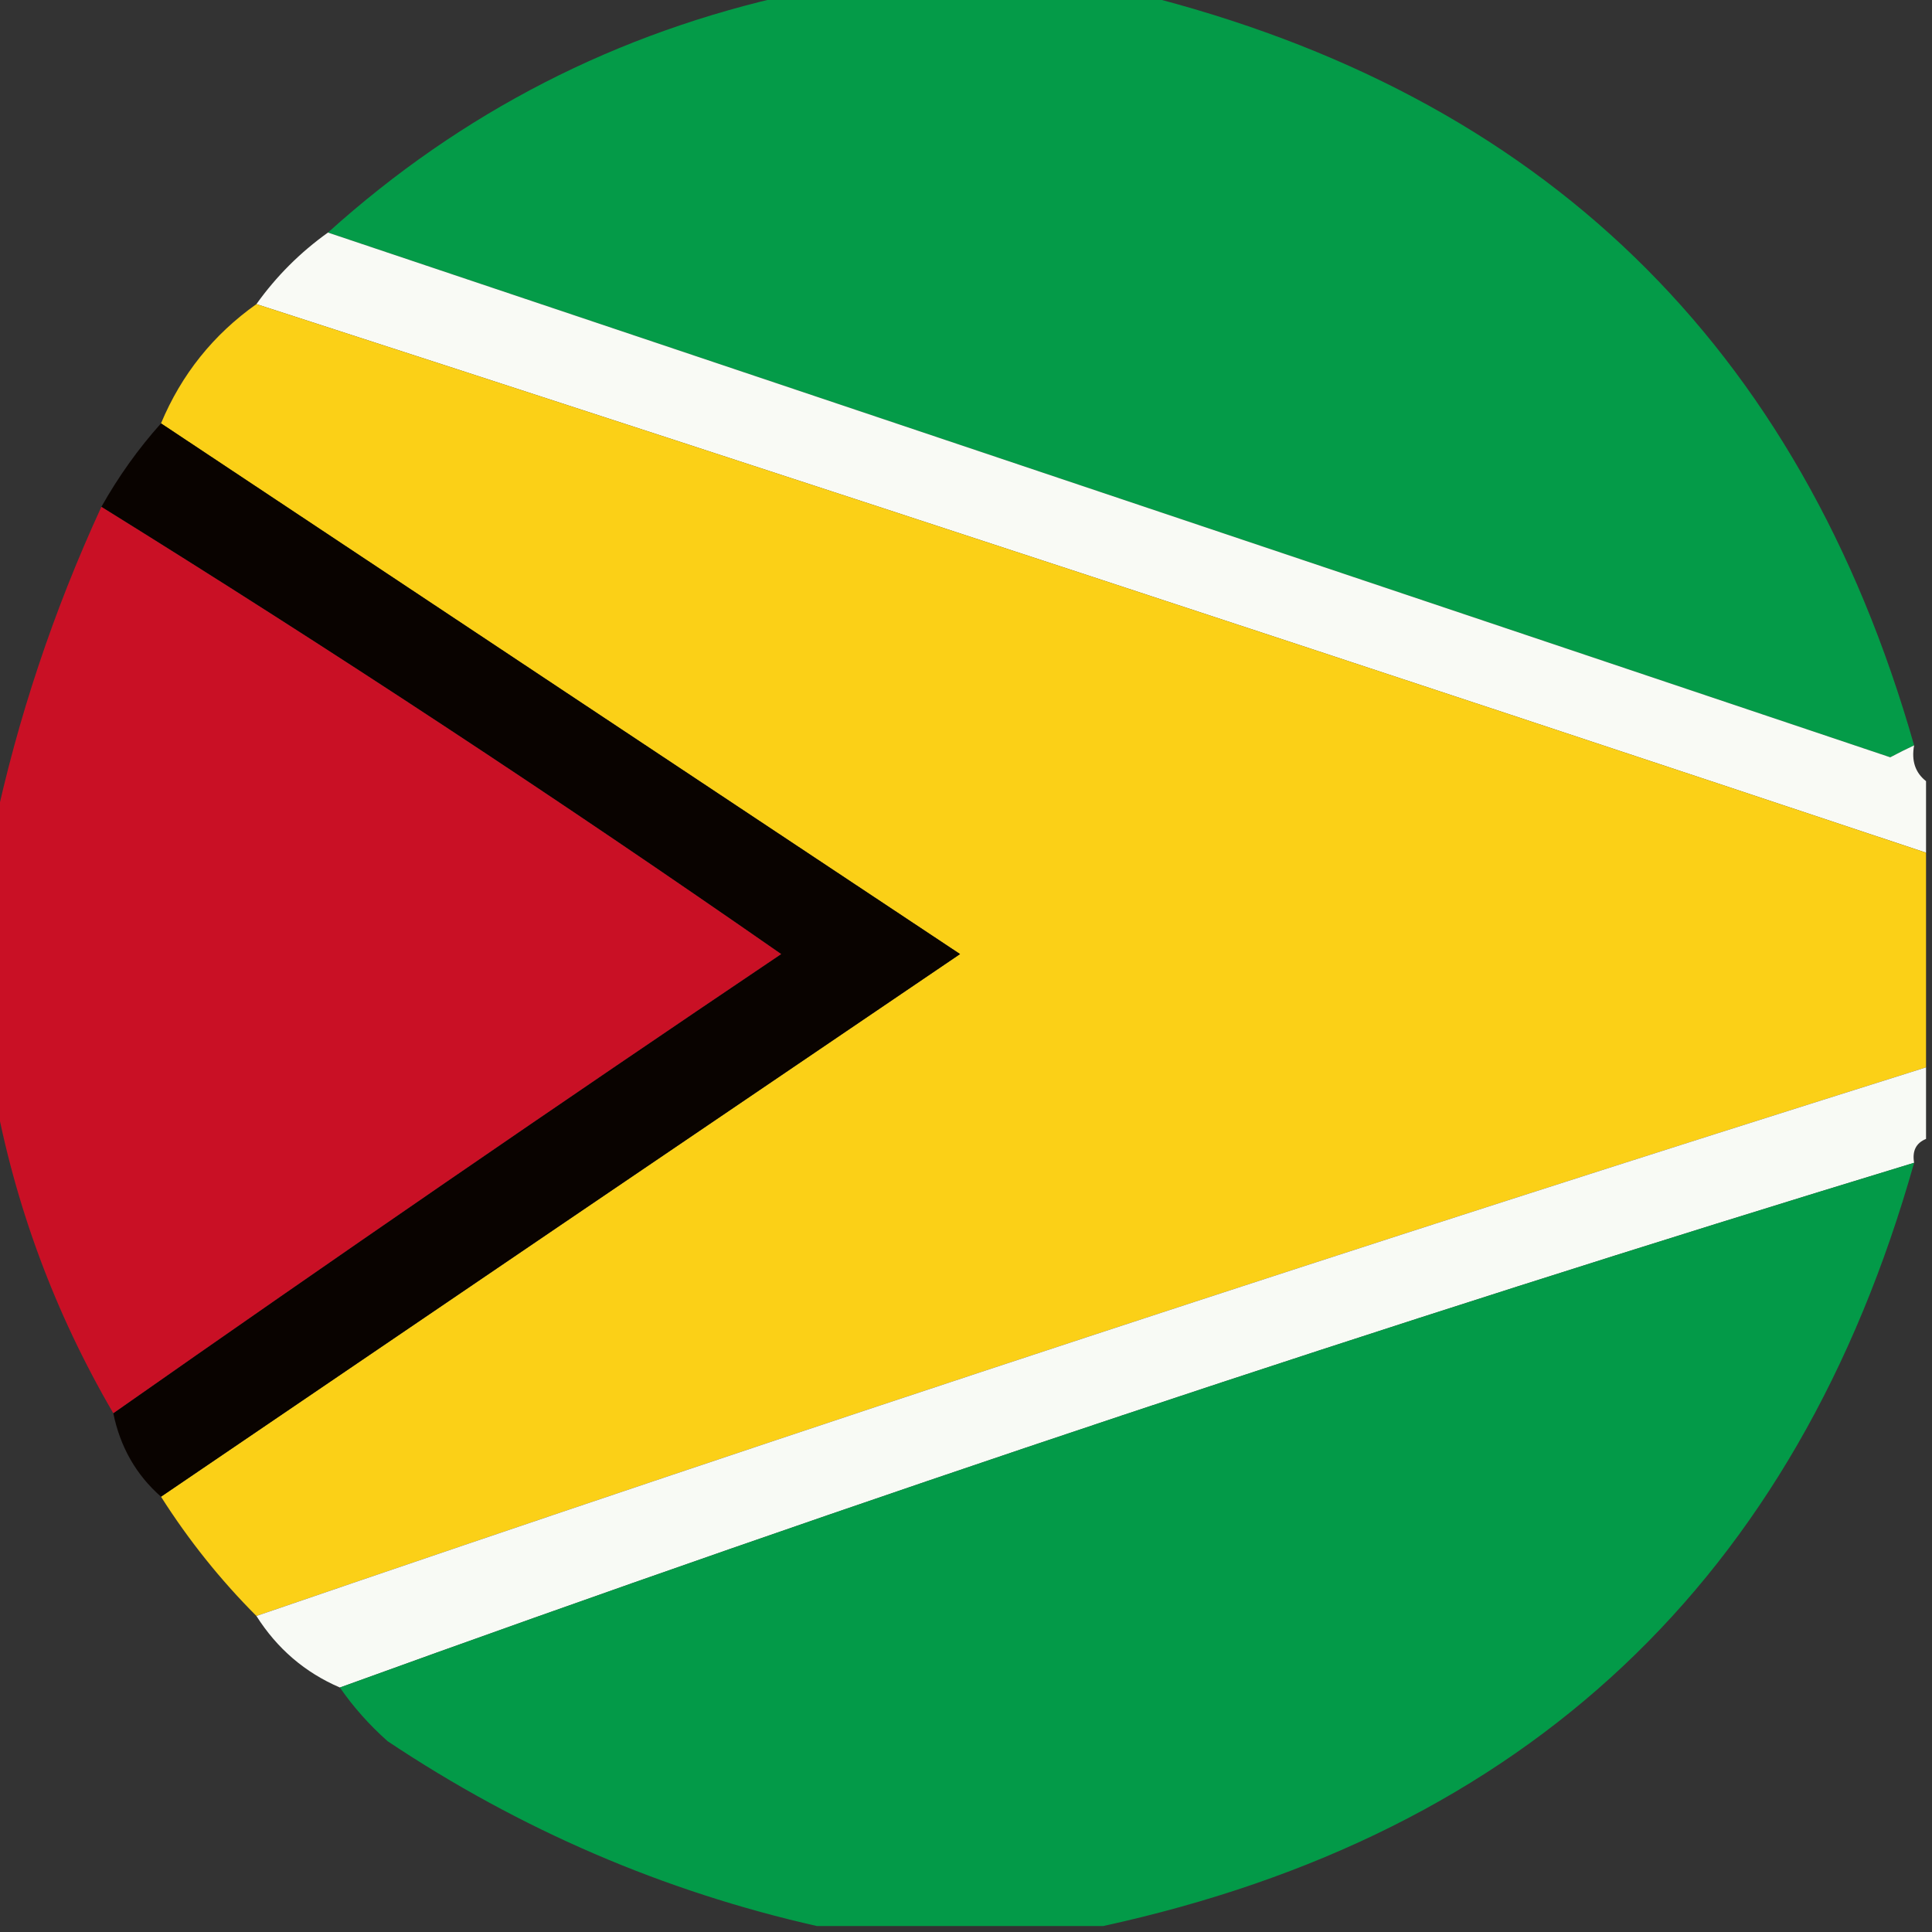
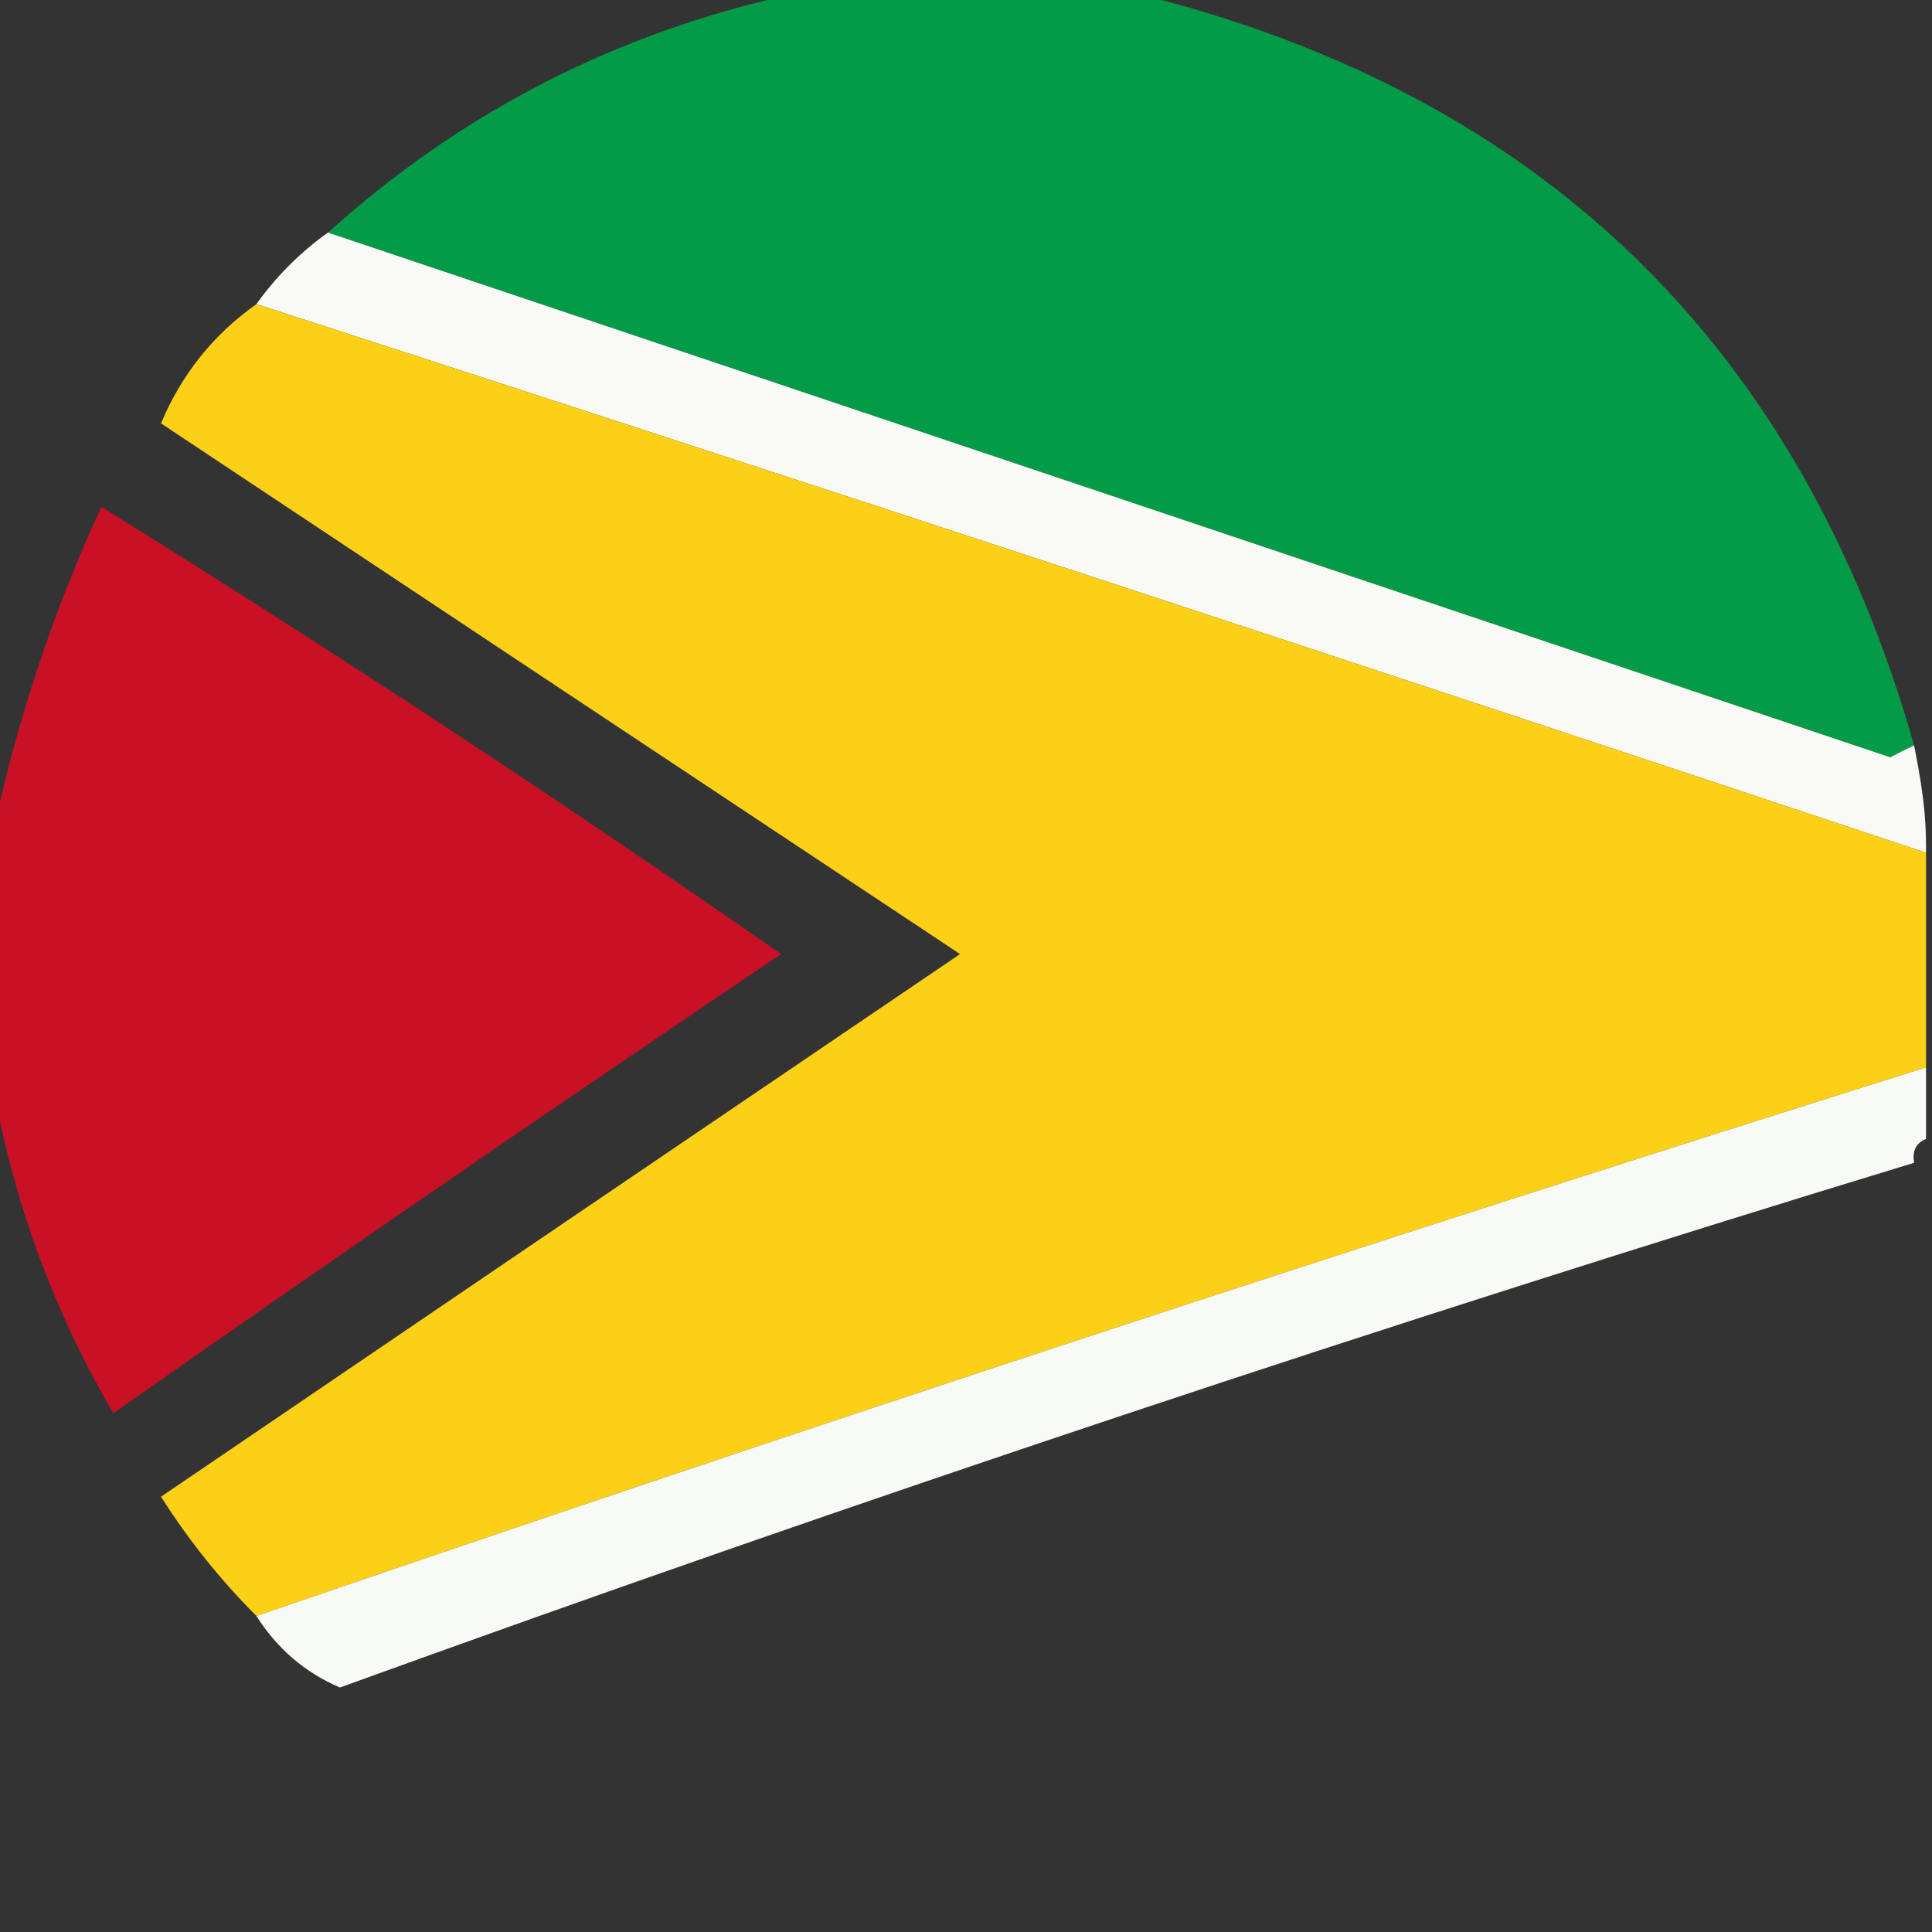
<svg xmlns="http://www.w3.org/2000/svg" version="1.1" width="162px" height="162px" style="shape-rendering:geometricPrecision; text-rendering:geometricPrecision; image-rendering:optimizeQuality; fill-rule:evenodd; clip-rule:evenodd">
  <rect width="100%" height="100%" fill="#333333" stroke="none" />
  <g>
    <path style="opacity:0.971" fill="#049e49" d="M 66.5,-0.5 C 76.167,-0.5 85.833,-0.5 95.5,-0.5C 129.263,7.928 150.929,28.928 160.5,62.5C 159.85,62.804 159.183,63.137 158.5,63.5C 114.816,48.828 71.149,34.161 27.5,19.5C 38.71,9.395 51.71,2.728 66.5,-0.5 Z" />
  </g>
  <g>
-     <path style="opacity:0.988" fill="#fbfcf7" d="M 27.5,19.5 C 71.149,34.161 114.816,48.828 158.5,63.5C 159.183,63.137 159.85,62.804 160.5,62.5C 160.263,63.791 160.596,64.791 161.5,65.5C 161.5,67.5 161.5,69.5 161.5,71.5C 114.895,55.965 68.228,40.632 21.5,25.5C 23.167,23.167 25.167,21.167 27.5,19.5 Z" />
+     <path style="opacity:0.988" fill="#fbfcf7" d="M 27.5,19.5 C 71.149,34.161 114.816,48.828 158.5,63.5C 159.183,63.137 159.85,62.804 160.5,62.5C 161.5,67.5 161.5,69.5 161.5,71.5C 114.895,55.965 68.228,40.632 21.5,25.5C 23.167,23.167 25.167,21.167 27.5,19.5 Z" />
  </g>
  <g>
    <path style="opacity:0.998" fill="#fbd017" d="M 21.5,25.5 C 68.228,40.632 114.895,55.965 161.5,71.5C 161.5,77.5 161.5,83.5 161.5,89.5C 114.637,104.232 67.971,119.565 21.5,135.5C 18.484,132.48 15.817,129.146 13.5,125.5C 35.767,110.356 58.101,95.19 80.5,80C 58.138,65.156 35.805,50.323 13.5,35.5C 15.216,31.397 17.883,28.064 21.5,25.5 Z" />
  </g>
  <g>
-     <path style="opacity:0.99" fill="#0a0401" d="M 13.5,35.5 C 35.805,50.323 58.138,65.156 80.5,80C 58.101,95.19 35.767,110.356 13.5,125.5C 11.412,123.664 10.079,121.331 9.5,118.5C 27.988,105.53 46.655,92.696 65.5,80C 46.814,66.993 27.814,54.492 8.5,42.5C 9.934,39.953 11.6,37.62 13.5,35.5 Z" />
-   </g>
+     </g>
  <g>
    <path style="opacity:0.975" fill="#cd1025" d="M 8.5,42.5 C 27.814,54.492 46.814,66.993 65.5,80C 46.655,92.696 27.988,105.53 9.5,118.5C 4.577,110.06 1.243,101.06 -0.5,91.5C -0.5,84.167 -0.5,76.833 -0.5,69.5C 1.47,60.257 4.47,51.257 8.5,42.5 Z" />
  </g>
  <g>
    <path style="opacity:0.985" fill="#fafcf7" d="M 161.5,89.5 C 161.5,91.5 161.5,93.5 161.5,95.5C 160.662,95.842 160.328,96.508 160.5,97.5C 116.042,111.048 72.042,125.715 28.5,141.5C 25.573,140.243 23.239,138.243 21.5,135.5C 67.971,119.565 114.637,104.232 161.5,89.5 Z" />
  </g>
  <g>
-     <path style="opacity:0.97" fill="#039e49" d="M 160.5,97.5 C 150.642,132.431 127.975,153.764 92.5,161.5C 84.5,161.5 76.5,161.5 68.5,161.5C 55.627,158.59 43.627,153.423 32.5,146C 30.959,144.629 29.625,143.129 28.5,141.5C 72.042,125.715 116.042,111.048 160.5,97.5 Z" />
-   </g>
+     </g>
</svg>